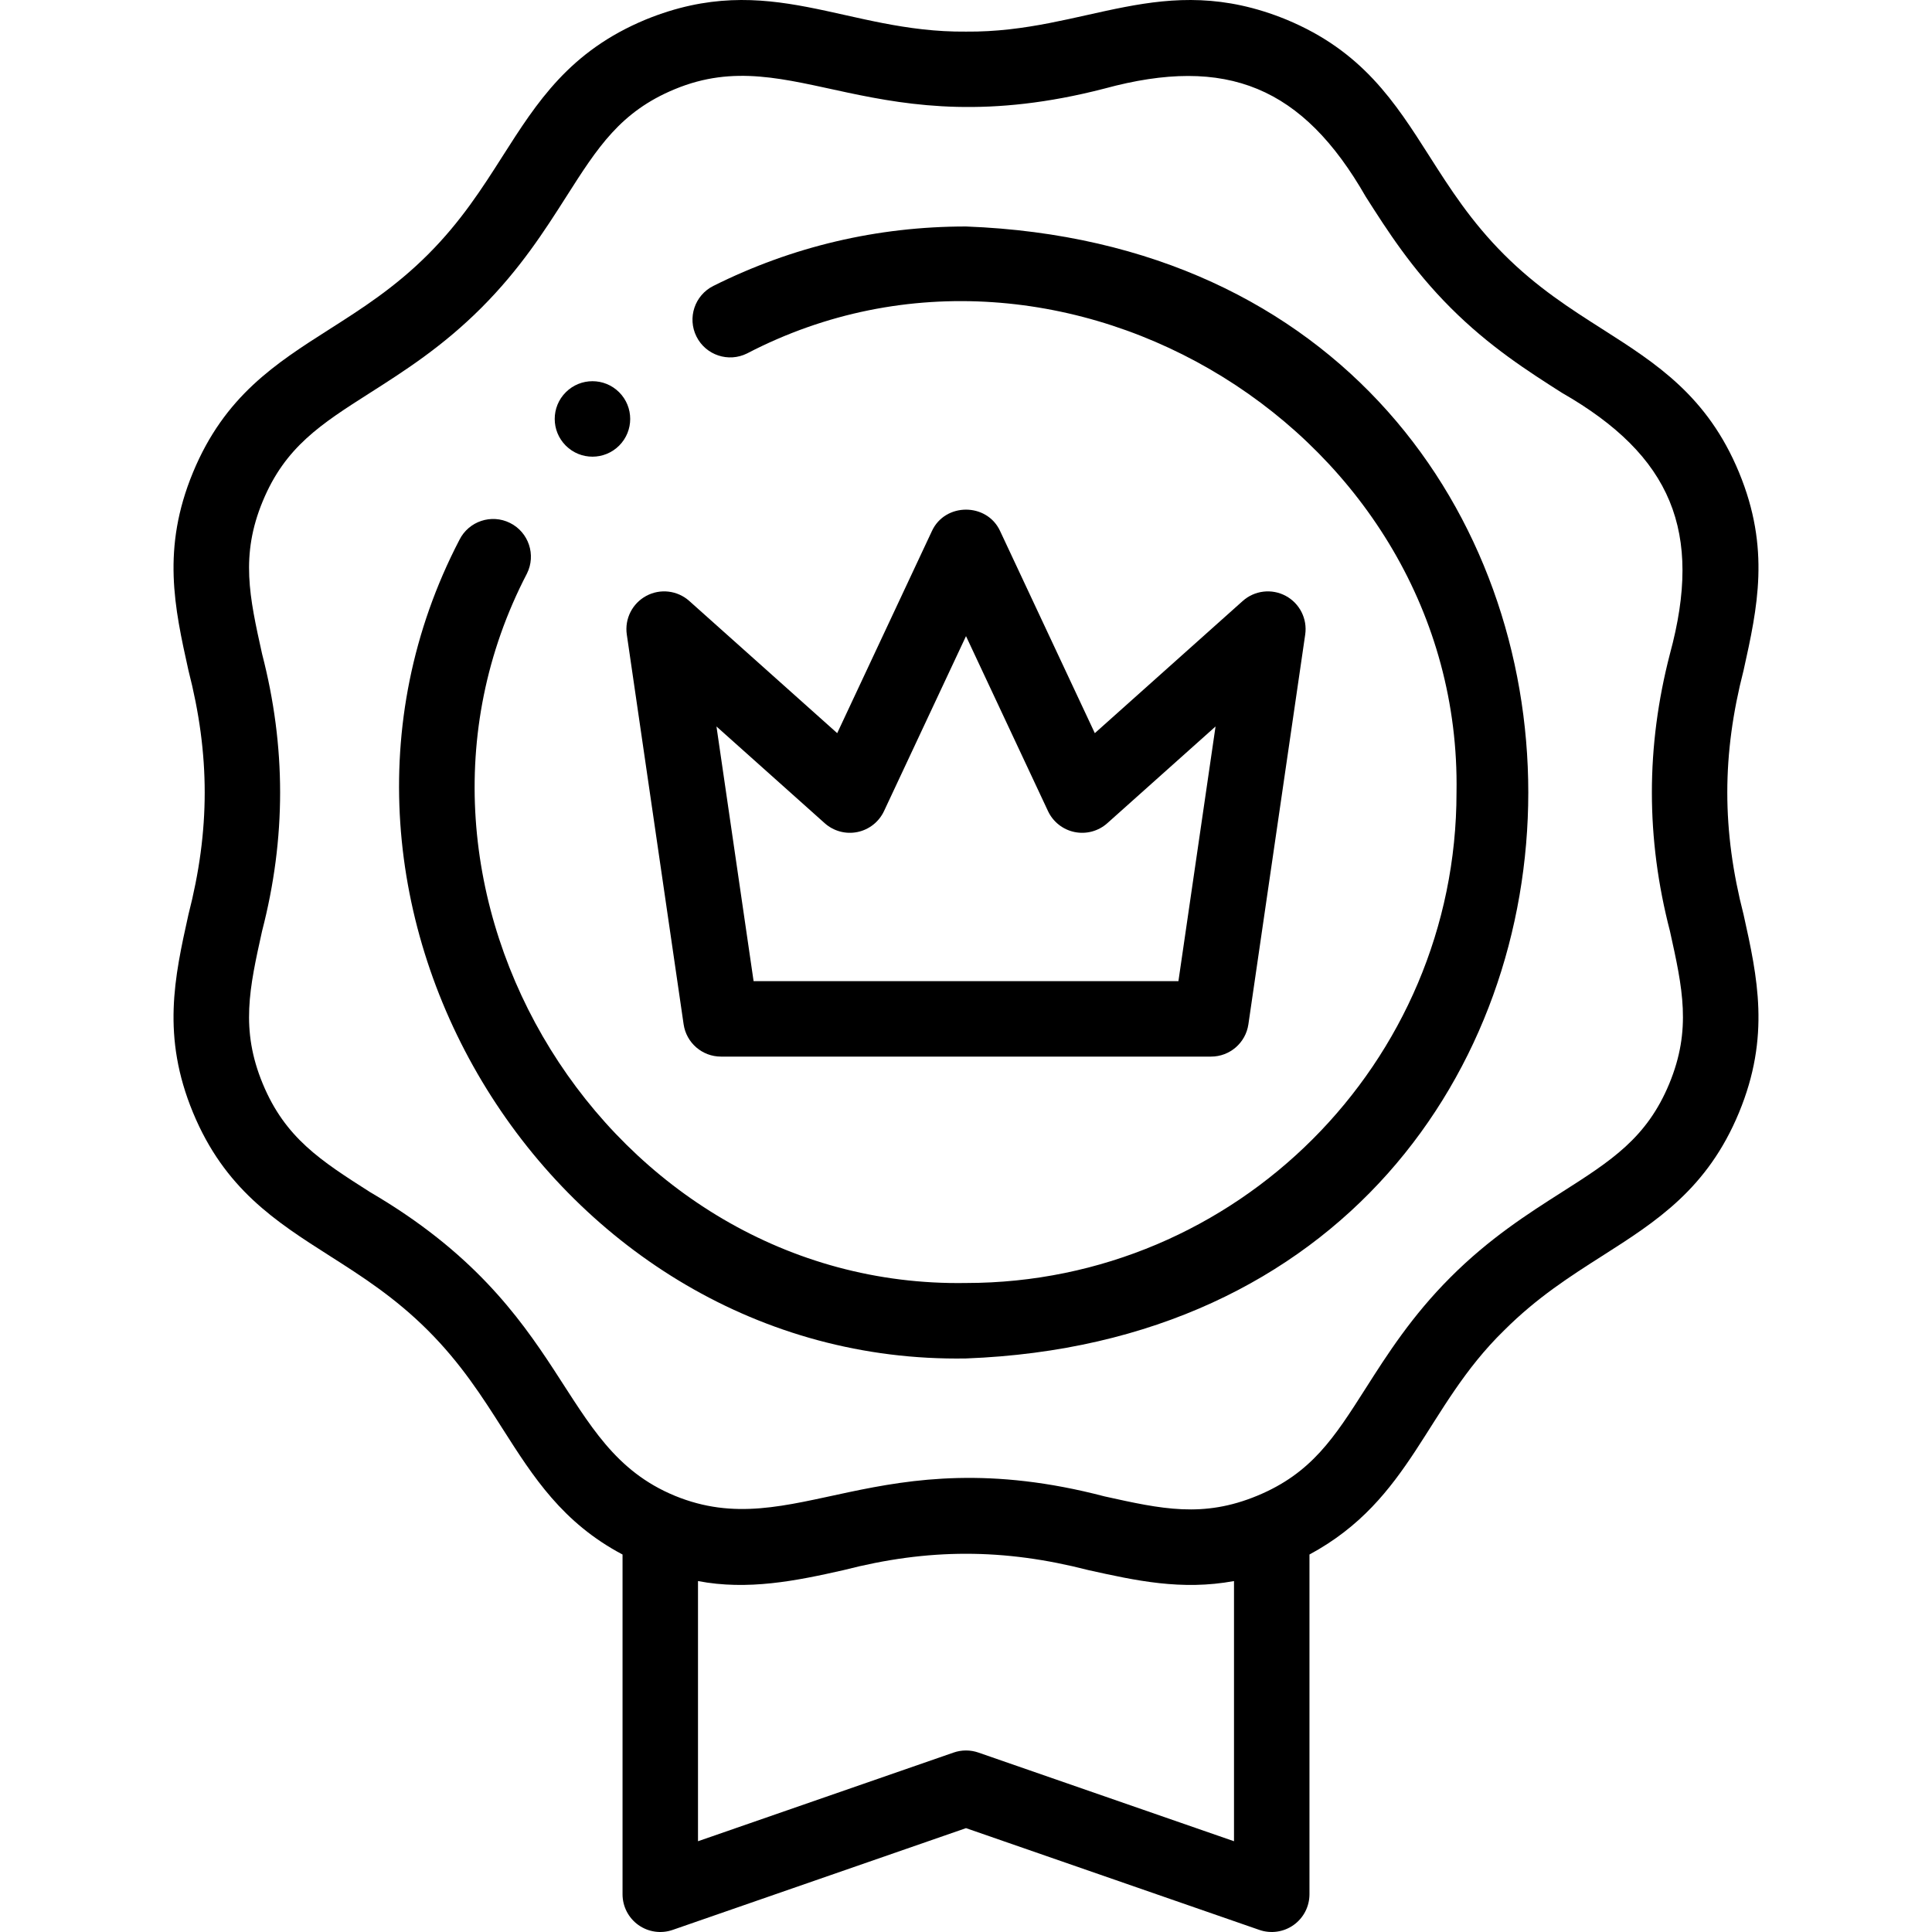
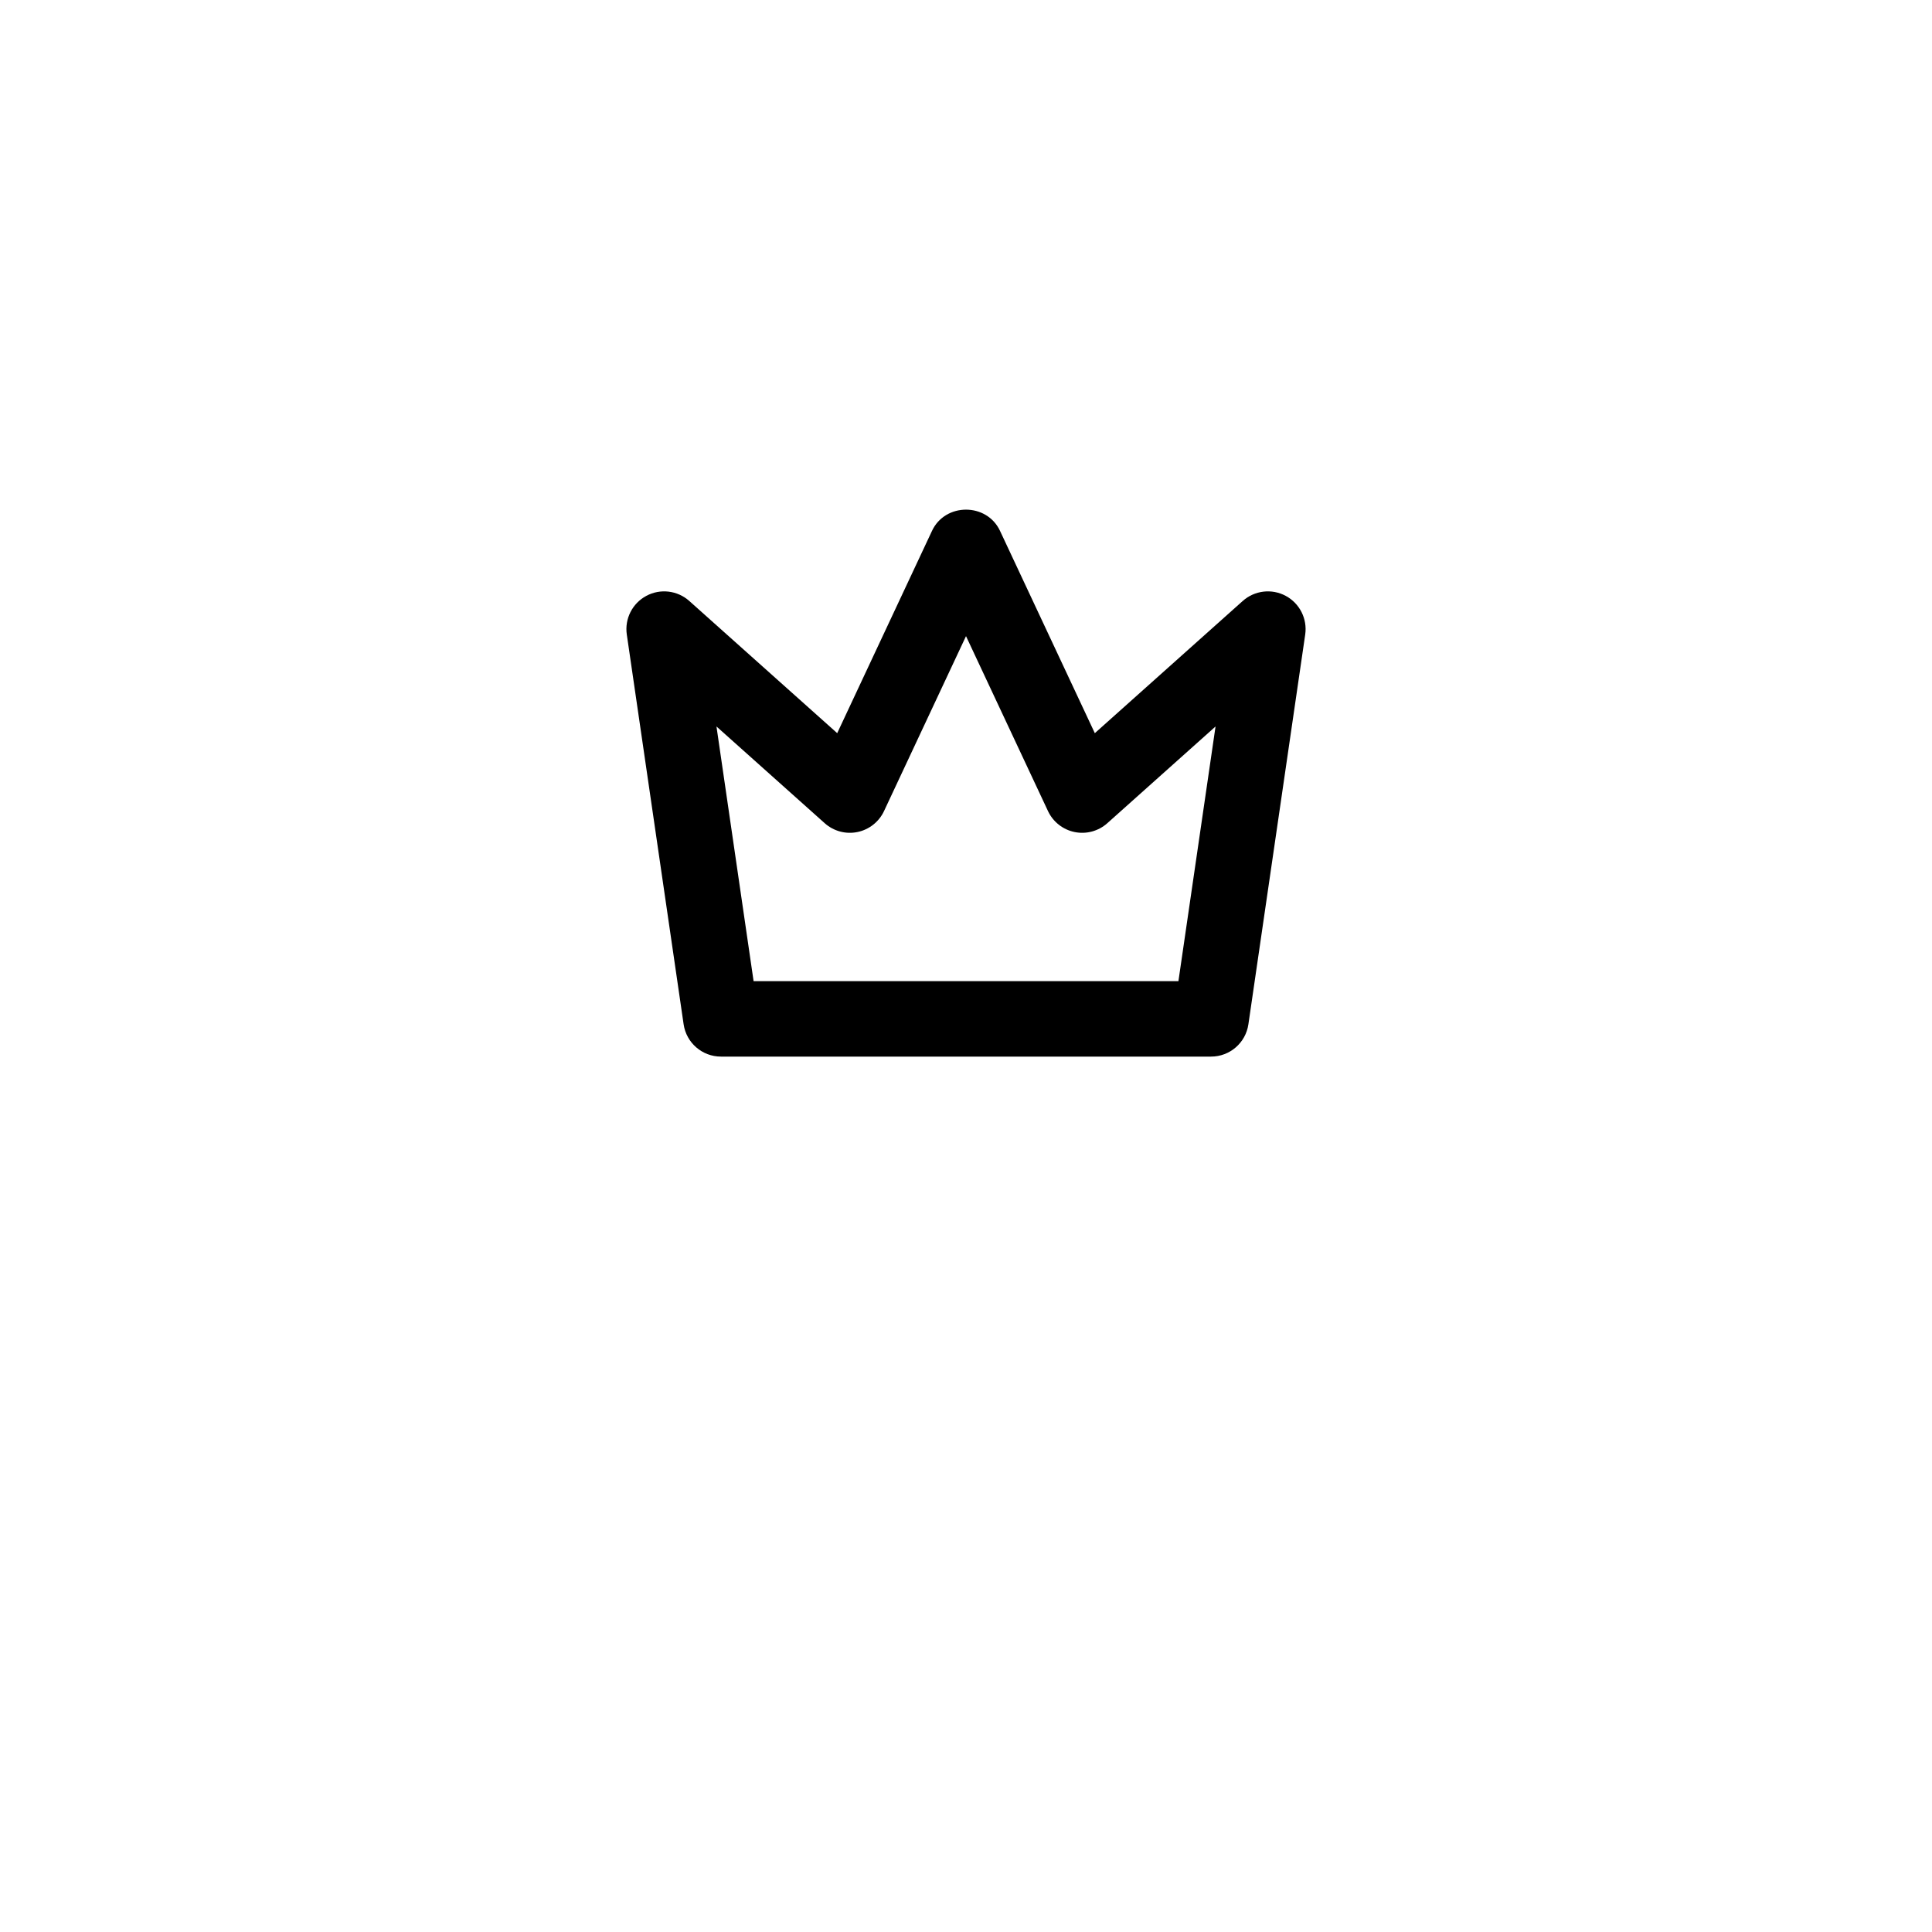
<svg xmlns="http://www.w3.org/2000/svg" id="Capa_1" enable-background="new 0 0 512.026 512.026" height="512" viewBox="0 0 512.026 512.026" width="512">
  <g>
    <g>
-       <path d="m256.013 60.024c-23.512 0-46.039 5.299-66.957 15.75-4.94 2.469-6.944 8.475-4.476 13.416 2.467 4.94 8.474 6.943 13.415 4.476 83.981-43.687 189.607 21.558 188.016 116.36.001 71.68-58.316 129.998-129.999 129.998-94.788 1.582-160.055-104.032-116.362-188.011 2.469-4.94.465-10.947-4.476-13.415-4.942-2.47-10.947-.465-13.415 4.476-50.419 96.912 24.865 218.778 134.255 216.949 198.711-7.533 198.675-292.487-.001-299.999z" />
-       <path d="m462.099 242.431c-5.768-22.427-5.762-42.406 0-64.814 3.673-16.576 7.142-32.233-1.229-52.446-8.373-20.214-21.897-28.832-36.216-37.957-8.51-5.422-17.31-11.03-26.055-19.775-8.746-8.746-14.354-17.545-19.775-26.055-9.125-14.318-17.743-27.842-37.956-36.215-32.844-13.393-52.996 3.505-84.854 3.209-31.857.296-52.009-16.602-84.854-3.209-20.213 8.373-28.831 21.897-37.956 36.215-5.422 8.51-11.029 17.309-19.775 26.055-8.745 8.746-17.545 14.353-26.055 19.775-14.317 9.124-27.842 17.742-36.215 37.955-8.373 20.214-4.903 35.871-1.23 52.447 5.766 22.423 5.762 42.41-.001 64.814-3.673 16.577-7.142 32.233 1.23 52.447 8.373 20.213 21.897 28.832 36.216 37.956 8.51 5.422 17.31 11.03 26.055 19.776 8.746 8.745 14.354 17.545 19.775 26.055 8.136 12.768 15.871 24.905 31.783 33.32v90.042c0 3.236 1.565 6.272 4.202 8.148s6.021 2.361 9.075 1.3l77.749-26.973 77.75 26.973c3.039 1.057 6.433.582 9.075-1.3 2.637-1.876 4.202-4.912 4.202-8.148v-90.042c27.162-14.657 30.614-38.953 51.559-59.375 8.745-8.746 17.545-14.353 26.055-19.775 14.317-9.125 27.842-17.743 36.214-37.955 8.374-20.214 4.904-35.872 1.231-52.448zm-202.809 222.037c-2.123-.736-4.432-.736-6.555 0l-67.749 23.504v-68.953c13.155 2.512 25.894-.015 38.62-2.91 22.426-5.767 42.408-5.761 64.813 0 12.604 2.793 24.675 5.467 38.62 2.91v68.953zm183.283-217.711c3.354 15.14 5.778 26.079-.183 40.467-5.959 14.388-15.408 20.409-28.485 28.742-8.979 5.722-19.155 12.207-29.448 22.5-10.294 10.294-16.779 20.471-22.501 29.45-8.333 13.077-14.354 22.525-28.742 28.485-14.388 5.959-25.326 3.536-40.467.182-60.52-15.837-82.192 12.897-113.934-.182-31.551-13.061-26.815-48.941-80.691-80.435-13.077-8.333-22.526-14.354-28.485-28.743-5.96-14.389-3.537-25.327-.182-40.467 6.38-24.633 6.372-48.864 0-73.467-3.354-15.14-5.778-26.078.182-40.467h.001c5.959-14.388 15.408-20.409 28.484-28.742 8.979-5.721 19.155-12.206 29.449-22.5 10.293-10.293 16.778-20.47 22.5-29.449 8.333-13.078 14.354-22.526 28.743-28.486 31.609-13.129 52.87 15.643 113.934-.182 32.397-8.804 52.536-.443 69.209 28.668 5.722 8.979 12.207 19.155 22.5 29.449 10.294 10.293 20.471 16.778 29.449 22.5 29.132 16.686 37.462 36.833 28.667 69.209-6.382 24.633-6.374 48.866 0 73.468z" />
      <path d="m166.118 168.172 15.058 103.294c.717 4.914 4.93 8.558 9.896 8.558h129.886c4.966 0 9.18-3.644 9.896-8.558l15.057-103.294c.606-4.163-1.456-8.26-5.162-10.251-3.702-1.991-8.259-1.45-11.397 1.352l-39.198 35.032-25.083-53.524c-3.477-7.618-14.634-7.615-18.109 0l-25.082 53.524-39.2-35.032c-3.136-2.803-7.691-3.344-11.396-1.352-3.71 1.991-5.773 6.088-5.166 10.251zm52.45 49.998c2.355 2.105 5.568 2.976 8.666 2.341 3.097-.633 5.711-2.692 7.052-5.554l21.728-46.367 21.729 46.367c1.341 2.862 3.956 4.921 7.052 5.554 3.098.633 6.31-.235 8.667-2.341l28.686-25.637-9.838 67.49h-112.591l-9.839-67.49z" />
-       <path d="m157.015 121.03c2.561 0 5.122-.977 7.075-2.931 3.905-3.905 3.905-10.237 0-14.142-3.906-3.905-10.236-3.905-14.143 0l-.006.006c-3.905 3.905-3.902 10.234.003 14.139 1.953 1.953 4.511 2.928 7.071 2.928z" />
    </g>
  </g>
</svg>